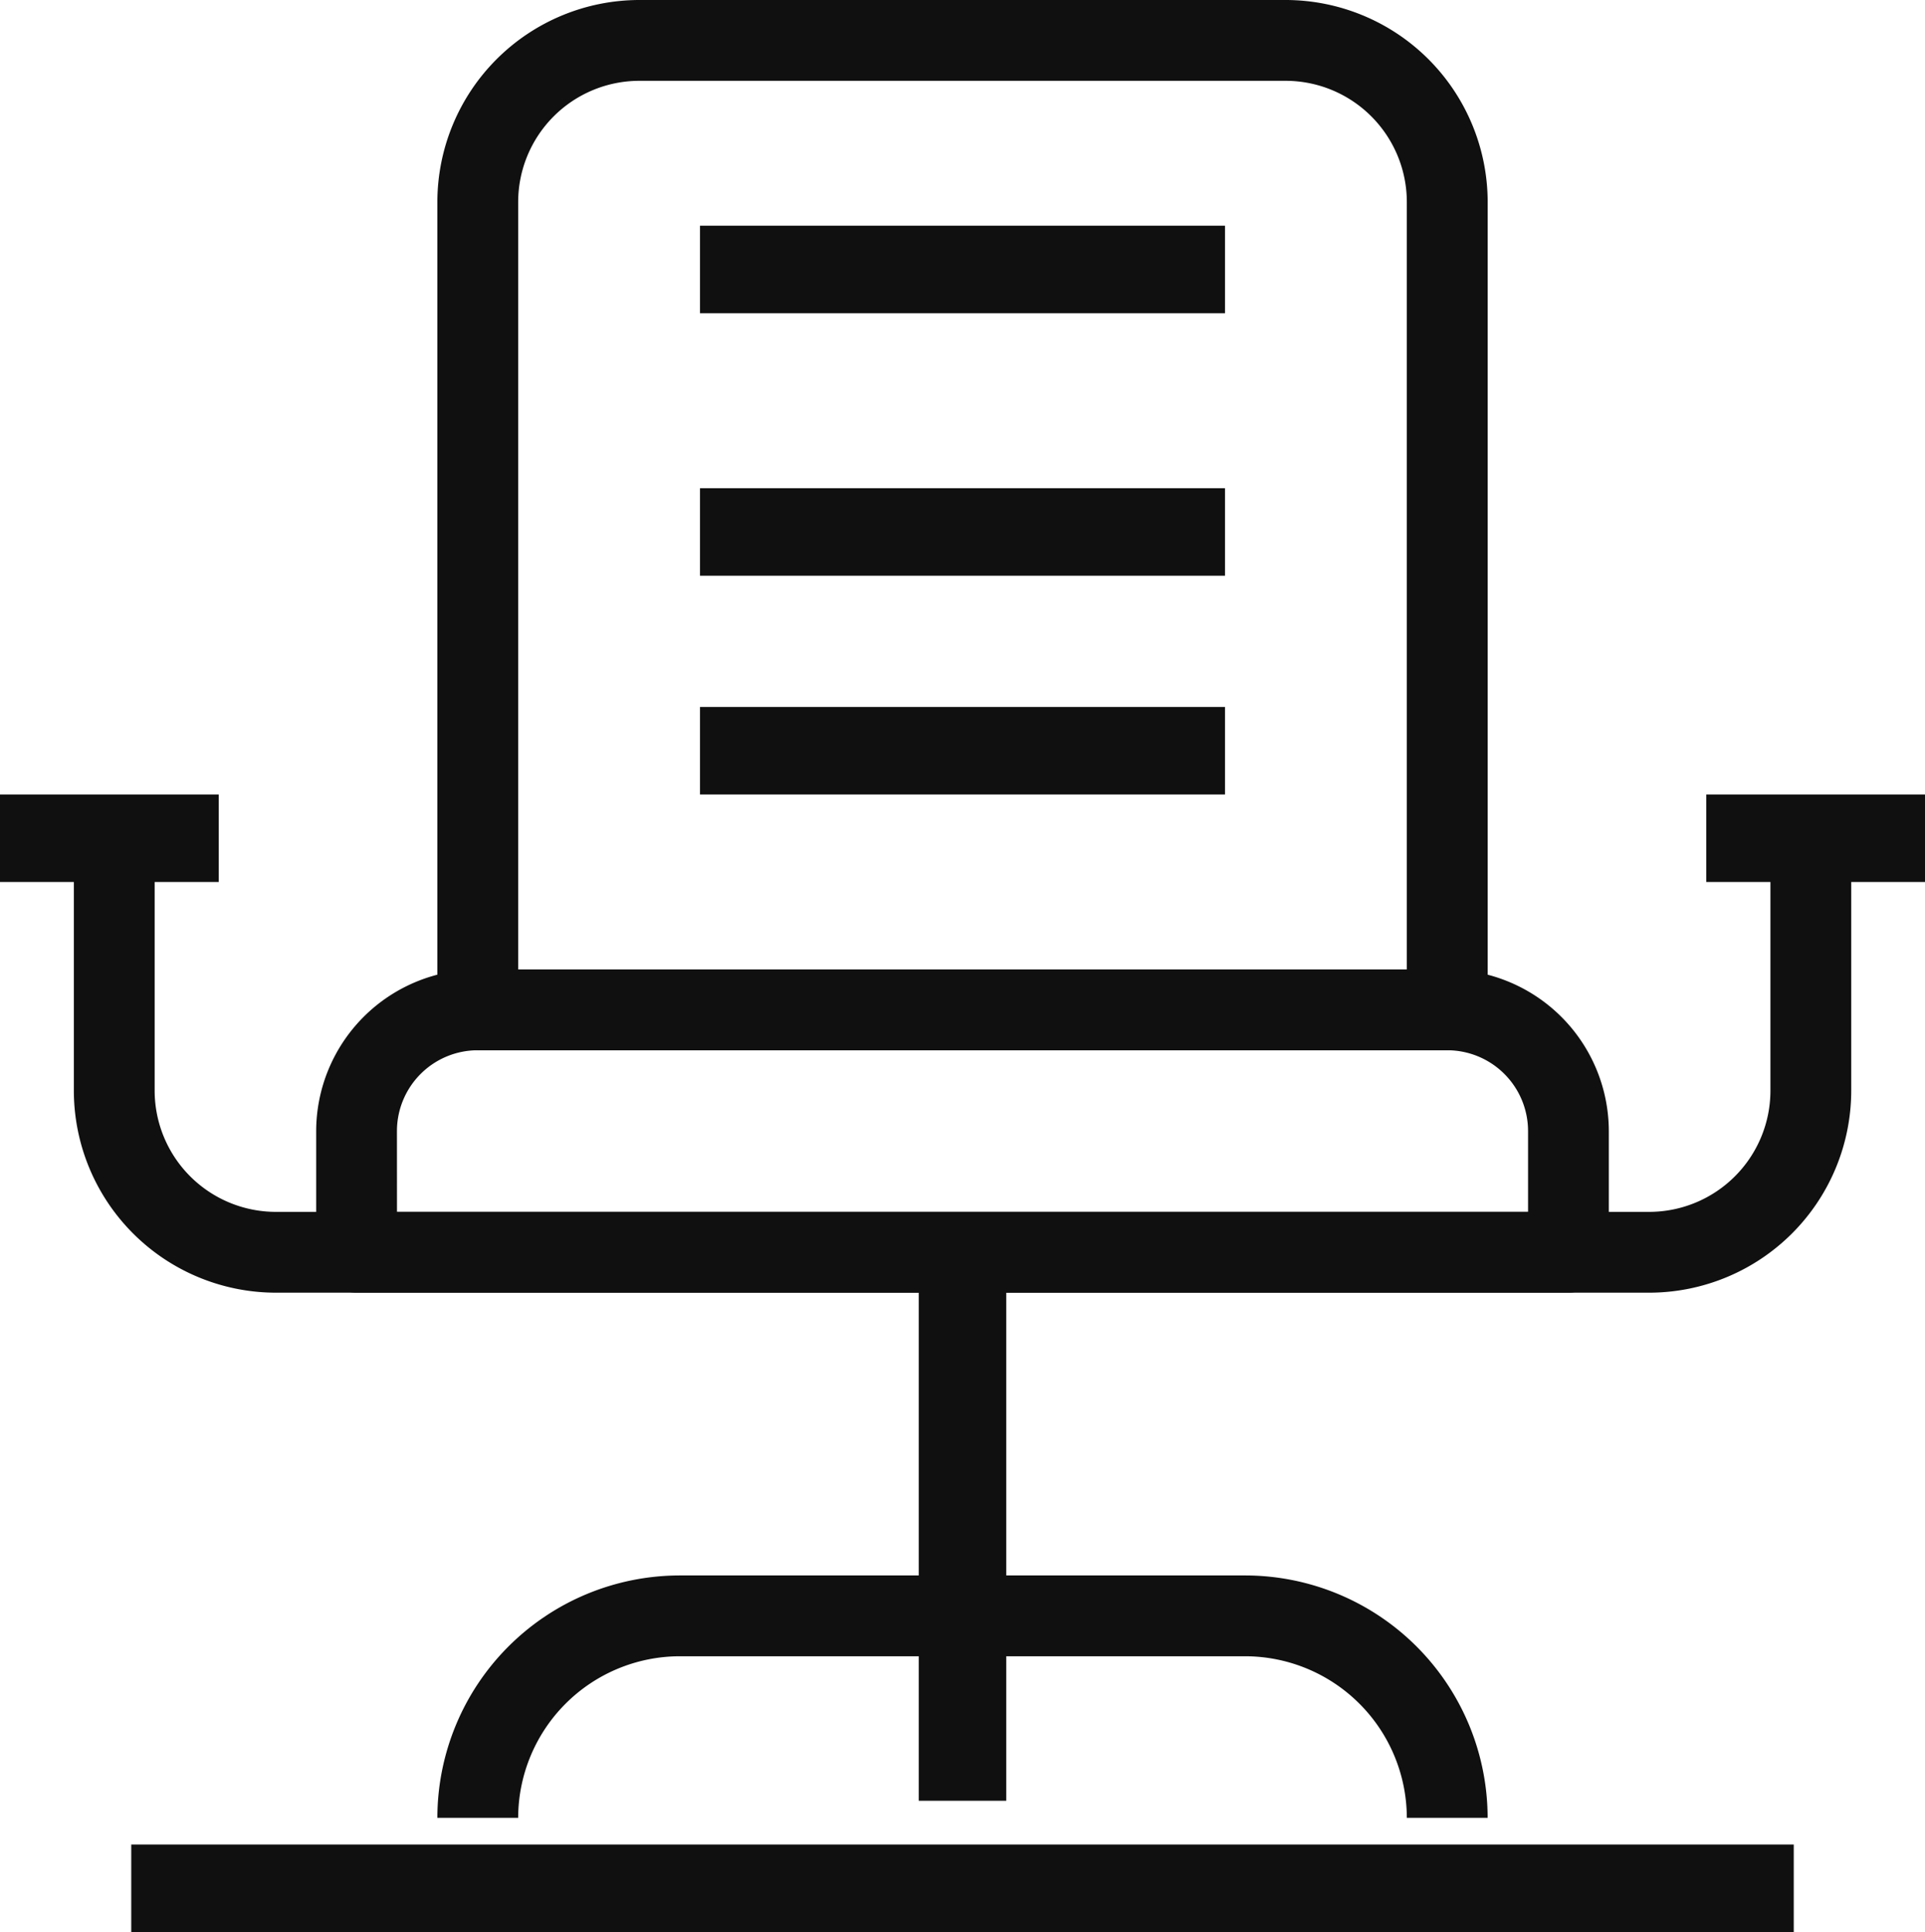
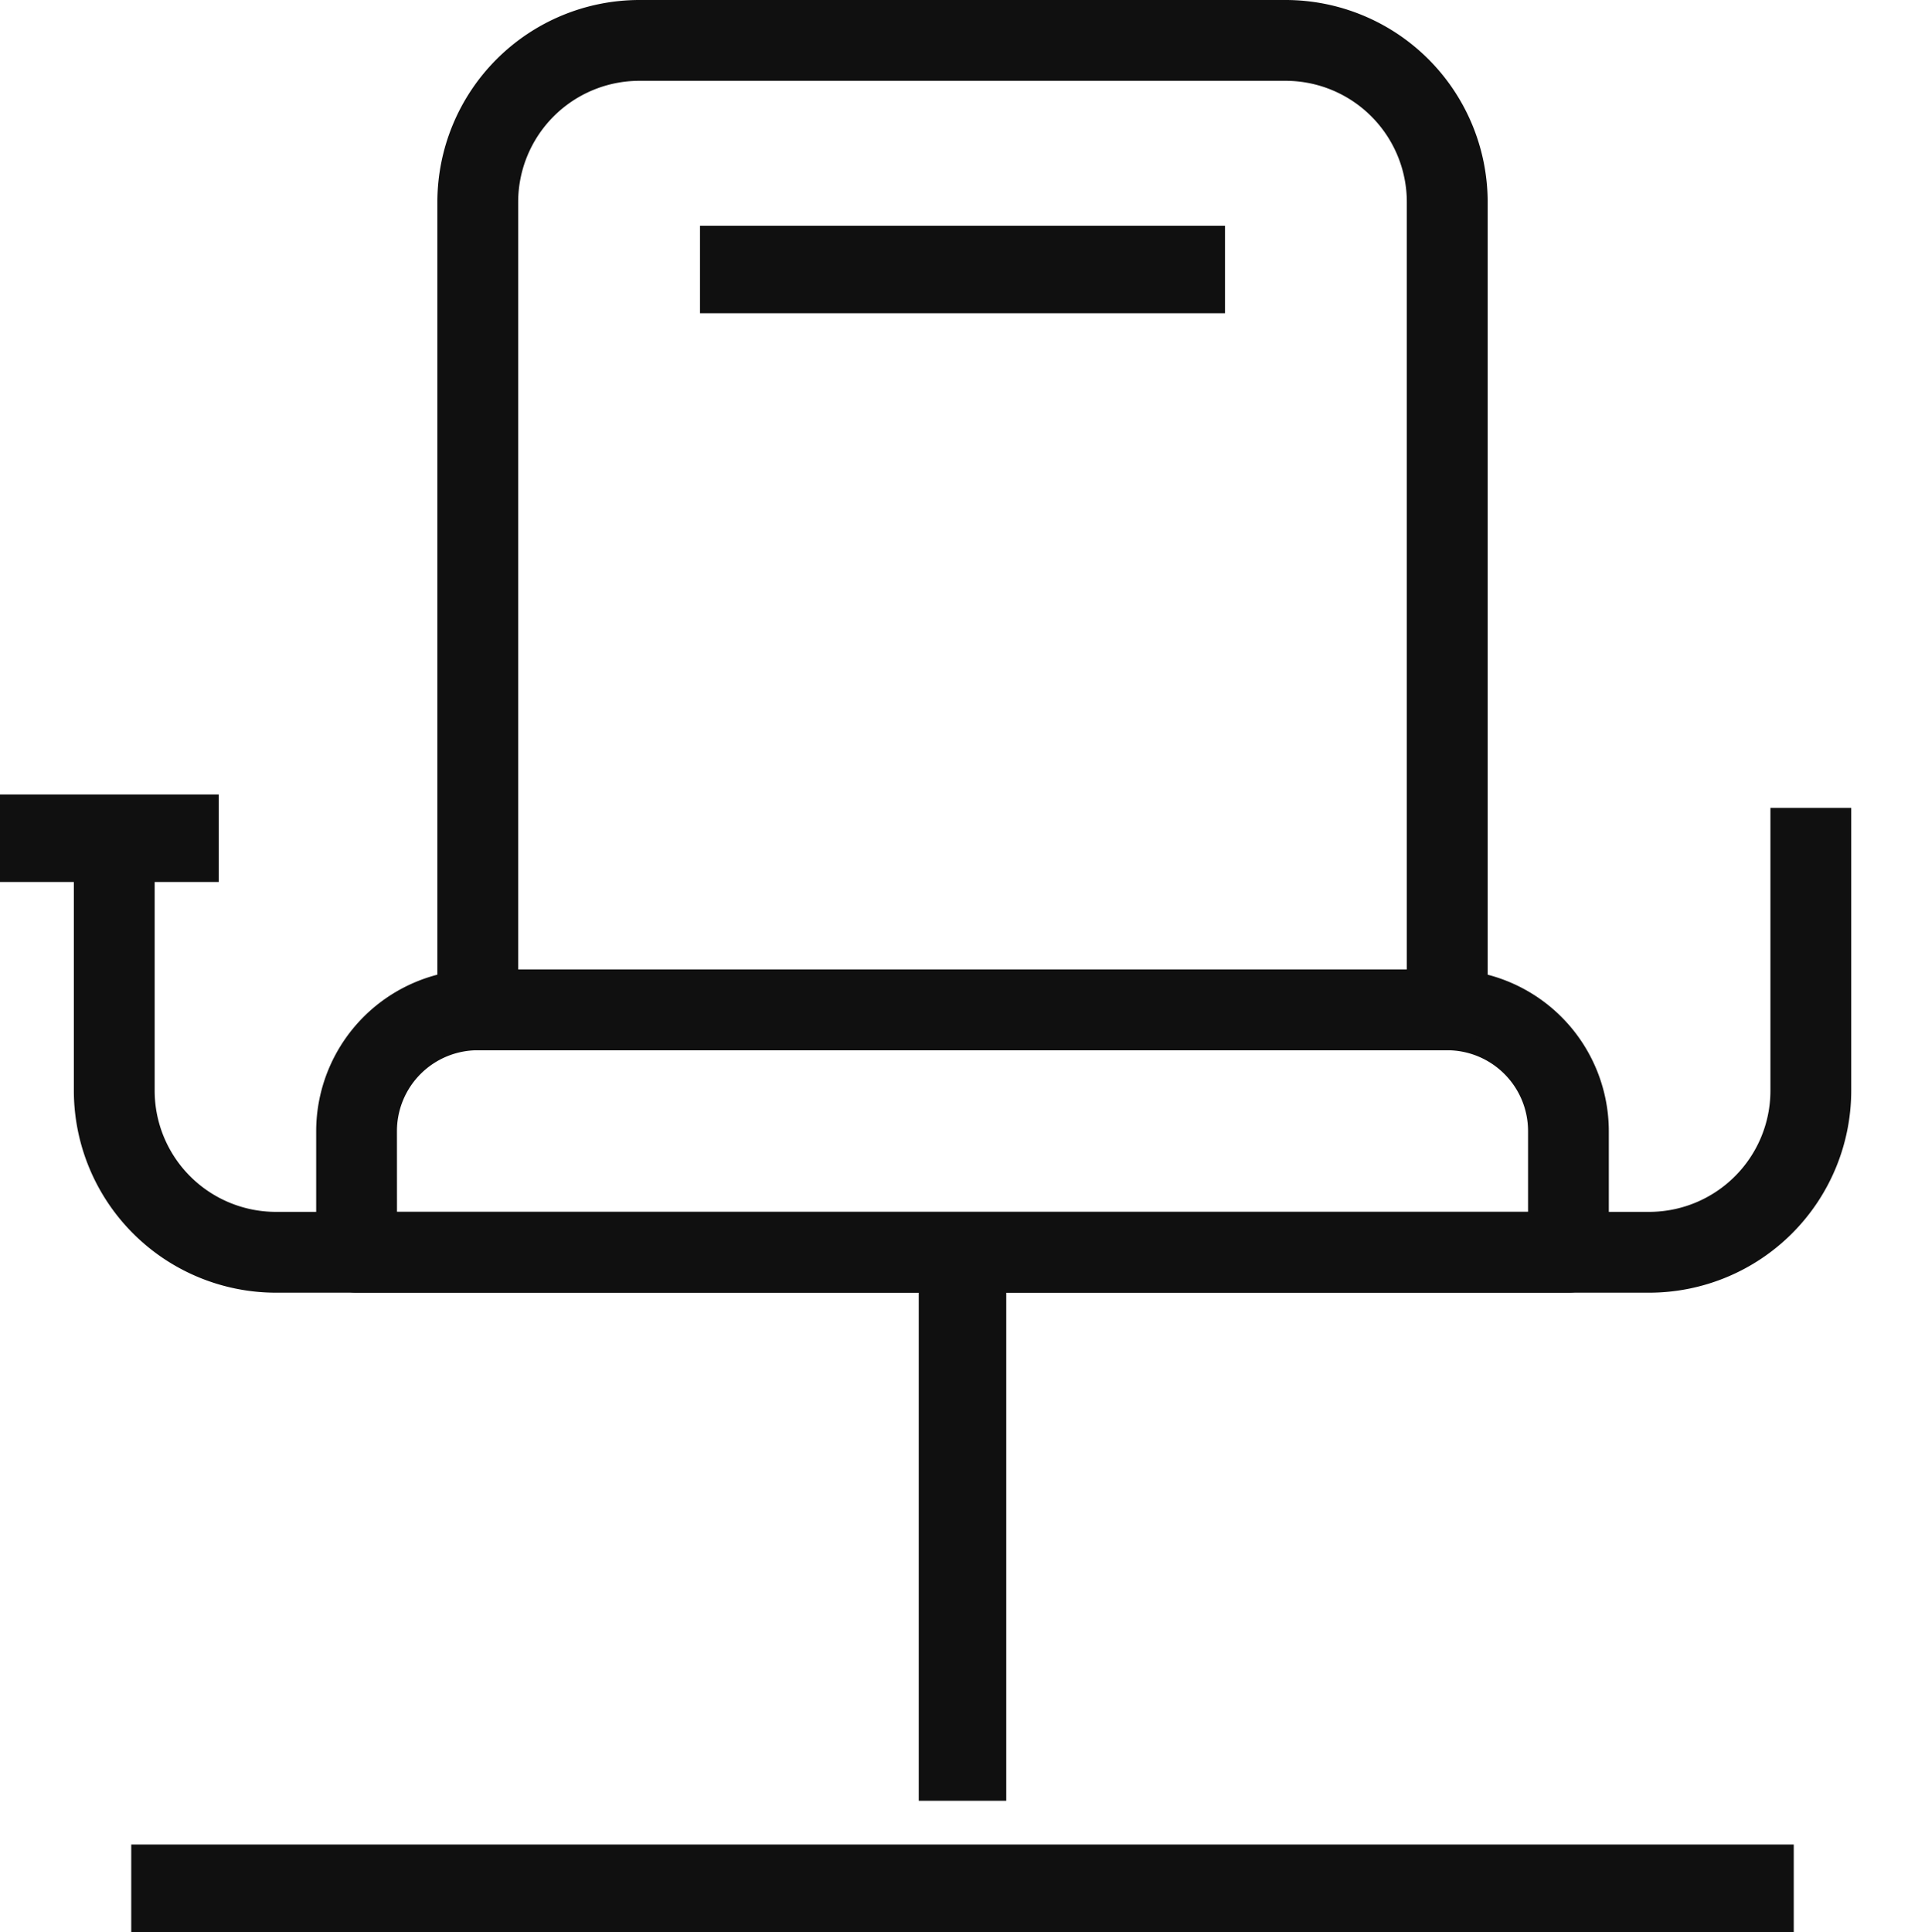
<svg xmlns="http://www.w3.org/2000/svg" width="44" height="44.159" viewBox="0 0 44 44.159">
  <g id="Grupo_133" data-name="Grupo 133" transform="translate(-0.159)">
-     <path id="Caminho_6867" data-name="Caminho 6867" d="M35.006,44.54H33.159a3.7,3.7,0,0,0-3.693-3.693H16.54a3.7,3.7,0,0,0-3.693,3.693H11A5.545,5.545,0,0,1,16.54,39H29.466a5.545,5.545,0,0,1,5.54,5.54" transform="translate(-0.844 -2.991)" fill="#101010" />
    <path id="Caminho_6868" data-name="Caminho 6868" d="M38.009,31.08H6.617A4.622,4.622,0,0,1,2,26.463V20H3.847v6.463a2.773,2.773,0,0,0,2.77,2.77H38.009a2.773,2.773,0,0,0,2.77-2.77V20h1.847v6.463a4.622,4.622,0,0,1-4.617,4.617" transform="translate(-0.153 -1.534)" fill="#101010" />
    <rect id="Retângulo_332" data-name="Retângulo 332" width="2" height="13" transform="translate(21.159 28.159)" fill="#101010" />
    <path id="Caminho_6869" data-name="Caminho 6869" d="M36.623,31.386H8.923A.924.924,0,0,1,8,30.463v-2.77A3.7,3.7,0,0,1,11.693,24H33.853a3.7,3.7,0,0,1,3.693,3.693v2.77a.924.924,0,0,1-.923.923M9.847,29.54H35.7V27.693a1.848,1.848,0,0,0-1.847-1.847H11.693a1.848,1.848,0,0,0-1.847,1.847Z" transform="translate(-0.614 -1.841)" fill="#101010" />
    <path id="Caminho_6870" data-name="Caminho 6870" d="M34.083,24.006H11.923A.924.924,0,0,1,11,23.083V4.617A4.622,4.622,0,0,1,15.617,0H30.39a4.622,4.622,0,0,1,4.617,4.617V23.083a.924.924,0,0,1-.923.923M12.847,22.159H33.159V4.617a2.773,2.773,0,0,0-2.77-2.77H15.617a2.773,2.773,0,0,0-2.77,2.77Z" transform="translate(-0.844)" fill="#101010" />
-     <rect id="Retângulo_333" data-name="Retângulo 333" width="5" height="2" transform="translate(39.159 18.159)" fill="#101010" />
    <rect id="Retângulo_334" data-name="Retângulo 334" width="5" height="2" transform="translate(0.159 18.159)" fill="#101010" />
-     <rect id="Retângulo_335" data-name="Retângulo 335" width="12" height="2" transform="translate(16.159 16.159)" fill="#101010" />
-     <rect id="Retângulo_336" data-name="Retângulo 336" width="12" height="2" transform="translate(16.159 11.159)" fill="#101010" />
    <rect id="Retângulo_337" data-name="Retângulo 337" width="12" height="2" transform="translate(16.159 5.159)" fill="#101010" />
    <rect id="Retângulo_338" data-name="Retângulo 338" width="38" height="2" transform="translate(3.159 42.159)" fill="#101010" />
  </g>
</svg>